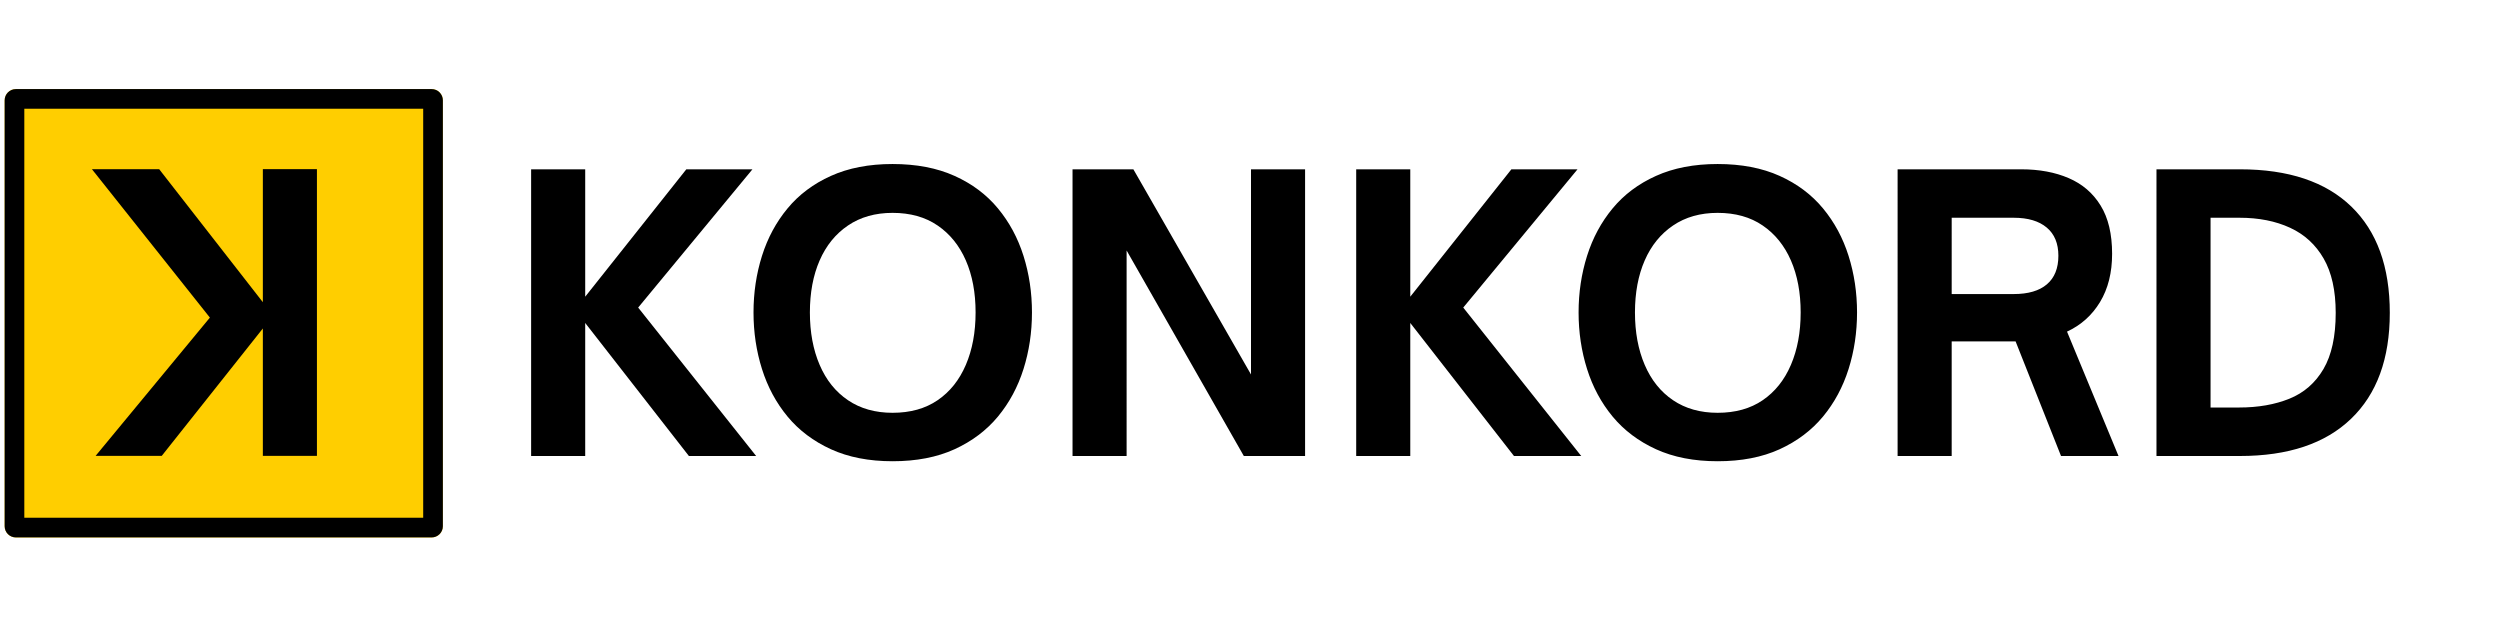
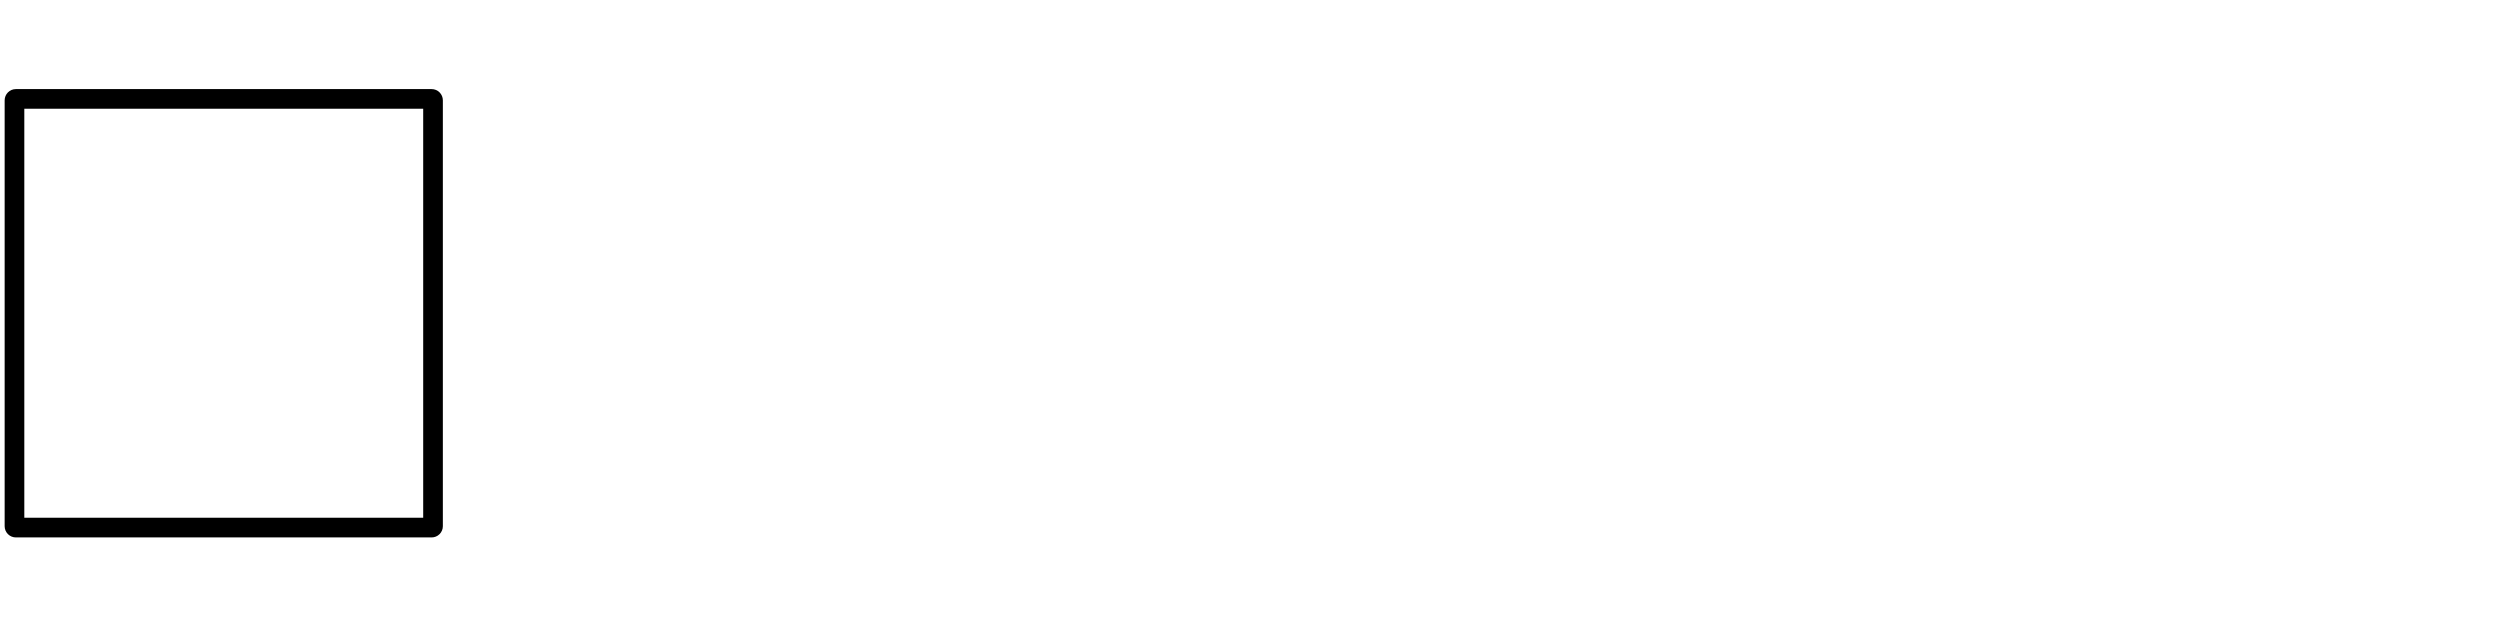
<svg xmlns="http://www.w3.org/2000/svg" width="886" height="223" version="1.0" viewBox="0 0 664.5 167.25">
  <defs>
    <clipPath id="a">
      <path d="M1.234 23.68h116.489v119.218H1.234Zm0 0" />
    </clipPath>
    <clipPath id="b">
      <path d="M4.223 23.68h110.515c.79 0 1.551.312 2.11.875.562.558.875 1.316.875 2.11V139.87a2.99 2.99 0 0 1-2.984 2.988H4.222a2.992 2.992 0 0 1-2.114-.875 3 3 0 0 1-.875-2.113V26.664a2.983 2.983 0 0 1 2.989-2.984Zm0 0" />
    </clipPath>
    <clipPath id="d">
-       <path d="M.234.68h116.489v119.199H.234Zm0 0" />
-     </clipPath>
+       </clipPath>
    <clipPath id="e">
-       <path d="M3.223.68h110.515c.79 0 1.551.312 2.11.875.562.558.875 1.316.875 2.11V116.87a2.99 2.99 0 0 1-2.984 2.988H3.222a2.992 2.992 0 0 1-2.114-.875 3 3 0 0 1-.875-2.113V3.664A2.983 2.983 0 0 1 3.223.68Zm0 0" />
-     </clipPath>
+       </clipPath>
    <clipPath id="c">
      <path d="M0 0h117v120H0z" />
    </clipPath>
    <clipPath id="f">
      <path d="M1.234 23.68h116.477V143H1.234Zm0 0" />
    </clipPath>
    <clipPath id="g">
      <path d="M4.219 23.68h110.508a2.983 2.983 0 0 1 2.984 2.988v113.195c0 .793-.313 1.551-.875 2.11a2.967 2.967 0 0 1-2.11.875H4.22a2.983 2.983 0 0 1-2.984-2.984V26.667a2.99 2.99 0 0 1 2.984-2.988Zm0 0" />
    </clipPath>
    <clipPath id="h">
-       <path d="M0 0h69v126H0z" />
-     </clipPath>
+       </clipPath>
    <clipPath id="i">
-       <path d="M0 0h506v126H0z" />
-     </clipPath>
+       </clipPath>
  </defs>
  <g clip-path="url(#a)">
    <g clip-path="url(#b)">
      <g clip-path="url(#c)" transform="translate(1 23)">
        <g clip-path="url(#d)">
          <g clip-path="url(#e)">
-             <path fill="#ffce00" d="M.234.68h116.489v119.218H.234Zm0 0" />
+             <path fill="#ffce00" d="M.234.68h116.489v119.218Zm0 0" />
          </g>
        </g>
      </g>
    </g>
  </g>
  <g clip-path="url(#f)">
    <g clip-path="url(#g)">
      <path fill="none" stroke="#000" stroke-width="10.453" d="M4.219 23.68h110.508a2.983 2.983 0 0 1 2.984 2.988v113.195c0 .793-.313 1.551-.875 2.11a2.967 2.967 0 0 1-2.11.875H4.22a2.983 2.983 0 0 1-2.984-2.984V26.667a2.99 2.99 0 0 1 2.984-2.988Zm0 0" />
    </g>
  </g>
  <g clip-path="url(#h)" transform="translate(23 20)">
-     <path d="M46.866 24.964h14.375v76.203H46.866v-33.86l-26.875 33.86H2.413l30.375-36.75-31.36-39.453h17.876l27.562 35.36Zm0 0" />
-   </g>
+     </g>
  <g clip-path="url(#i)" transform="translate(134 20)">
    <path d="M21.548 101.206H7.173V25.002h14.375v33.86l26.875-33.86H66l-30.375 36.75 31.36 39.454H49.11l-27.562-35.36Zm0 0" />
    <path d="M103.236 102.596c-6.262 0-11.719-1.062-16.375-3.187-4.656-2.133-8.5-5.032-11.531-8.688-3.032-3.664-5.297-7.879-6.797-12.64-1.5-4.758-2.25-9.77-2.25-15.032 0-5.257.75-10.27 2.25-15.03 1.5-4.759 3.765-8.97 6.797-12.626 3.03-3.664 6.875-6.547 11.53-8.64 4.657-2.102 10.114-3.157 16.376-3.157 6.332 0 11.828 1.055 16.484 3.156 4.657 2.094 8.5 4.977 11.532 8.641 3.03 3.656 5.296 7.867 6.796 12.625 1.5 4.762 2.25 9.774 2.25 15.031 0 5.262-.75 10.274-2.25 15.032-1.5 4.761-3.765 8.976-6.796 12.64-3.032 3.656-6.875 6.555-11.532 8.688-4.656 2.125-10.152 3.187-16.484 3.187Zm0-12.875c4.726 0 8.723-1.113 11.984-3.344 3.27-2.226 5.77-5.359 7.5-9.39 1.727-4.031 2.594-8.676 2.594-13.938 0-5.257-.867-9.867-2.594-13.828-1.73-3.957-4.23-7.05-7.5-9.281-3.261-2.238-7.258-3.36-11.984-3.36-4.594 0-8.543 1.122-11.844 3.36-3.293 2.23-5.805 5.324-7.531 9.281-1.73 3.961-2.594 8.57-2.594 13.828 0 5.262.863 9.907 2.594 13.938 1.726 4.031 4.238 7.164 7.531 9.39 3.3 2.23 7.25 3.344 11.844 3.344Zm62.218 11.485h-14.375V25.002h16.172l31.265 54.532V25.002h14.375v76.204h-16.28L165.453 46.58Zm75.398 0h-14.375V25.002h14.375v33.86l26.875-33.86h17.579l-30.375 36.75 31.359 39.454h-17.875l-27.563-35.36Zm0 0" />
    <path d="M322.54 102.596c-6.261 0-11.718-1.062-16.374-3.187-4.657-2.133-8.5-5.032-11.532-8.688-3.03-3.664-5.296-7.879-6.796-12.64-1.5-4.758-2.25-9.77-2.25-15.032 0-5.257.75-10.27 2.25-15.03 1.5-4.759 3.765-8.97 6.796-12.626 3.032-3.664 6.875-6.547 11.532-8.64 4.656-2.102 10.113-3.157 16.375-3.157 6.332 0 11.828 1.055 16.484 3.156 4.656 2.094 8.5 4.977 11.531 8.641 3.032 3.656 5.297 7.867 6.797 12.625 1.5 4.762 2.25 9.774 2.25 15.031 0 5.262-.75 10.274-2.25 15.032-1.5 4.761-3.765 8.976-6.797 12.64-3.031 3.656-6.875 6.555-11.531 8.688-4.656 2.125-10.152 3.187-16.484 3.187Zm0-12.875c4.727 0 8.723-1.113 11.985-3.344 3.27-2.226 5.77-5.359 7.5-9.39 1.727-4.031 2.594-8.676 2.594-13.938 0-5.257-.867-9.867-2.594-13.828-1.73-3.957-4.23-7.05-7.5-9.281-3.262-2.238-7.258-3.36-11.984-3.36-4.594 0-8.543 1.122-11.844 3.36-3.293 2.23-5.805 5.324-7.531 9.281-1.73 3.961-2.594 8.57-2.594 13.828 0 5.262.863 9.907 2.594 13.938 1.726 4.031 4.238 7.164 7.53 9.39 3.302 2.23 7.25 3.344 11.845 3.344Zm92.875-21.578 13.687 33.063h-15.28l-12.079-30.47h-16.984v30.47h-14.375V25.002h32.859c4.79 0 9 .782 12.625 2.344 3.633 1.563 6.461 3.996 8.484 7.297 2.032 3.293 3.047 7.57 3.047 12.828 0 5-1.07 9.266-3.203 12.797-2.125 3.524-5.055 6.149-8.781 7.875Zm-14.172-30.266h-16.484V58.16h16.484c3.863 0 6.805-.864 8.828-2.594 2.031-1.727 3.047-4.258 3.047-7.594 0-3.258-1.031-5.754-3.094-7.484-2.062-1.738-4.992-2.61-8.781-2.61Zm60.12 63.329h-22.172V25.002h22.172c12.914 0 22.785 3.297 29.61 9.891 6.82 6.594 10.234 16.016 10.234 28.266 0 12.18-3.434 21.562-10.297 28.156-6.856 6.594-16.703 9.89-29.547 9.89Zm-7.797-63.329v50.438h7.594c5.062 0 9.52-.781 13.375-2.344 3.863-1.562 6.879-4.191 9.047-7.89 2.164-3.696 3.25-8.672 3.25-14.922 0-5.926-1.07-10.739-3.203-14.438-2.125-3.695-5.106-6.426-8.938-8.187-3.836-1.77-8.312-2.657-13.437-2.657Zm0 0" />
  </g>
</svg>